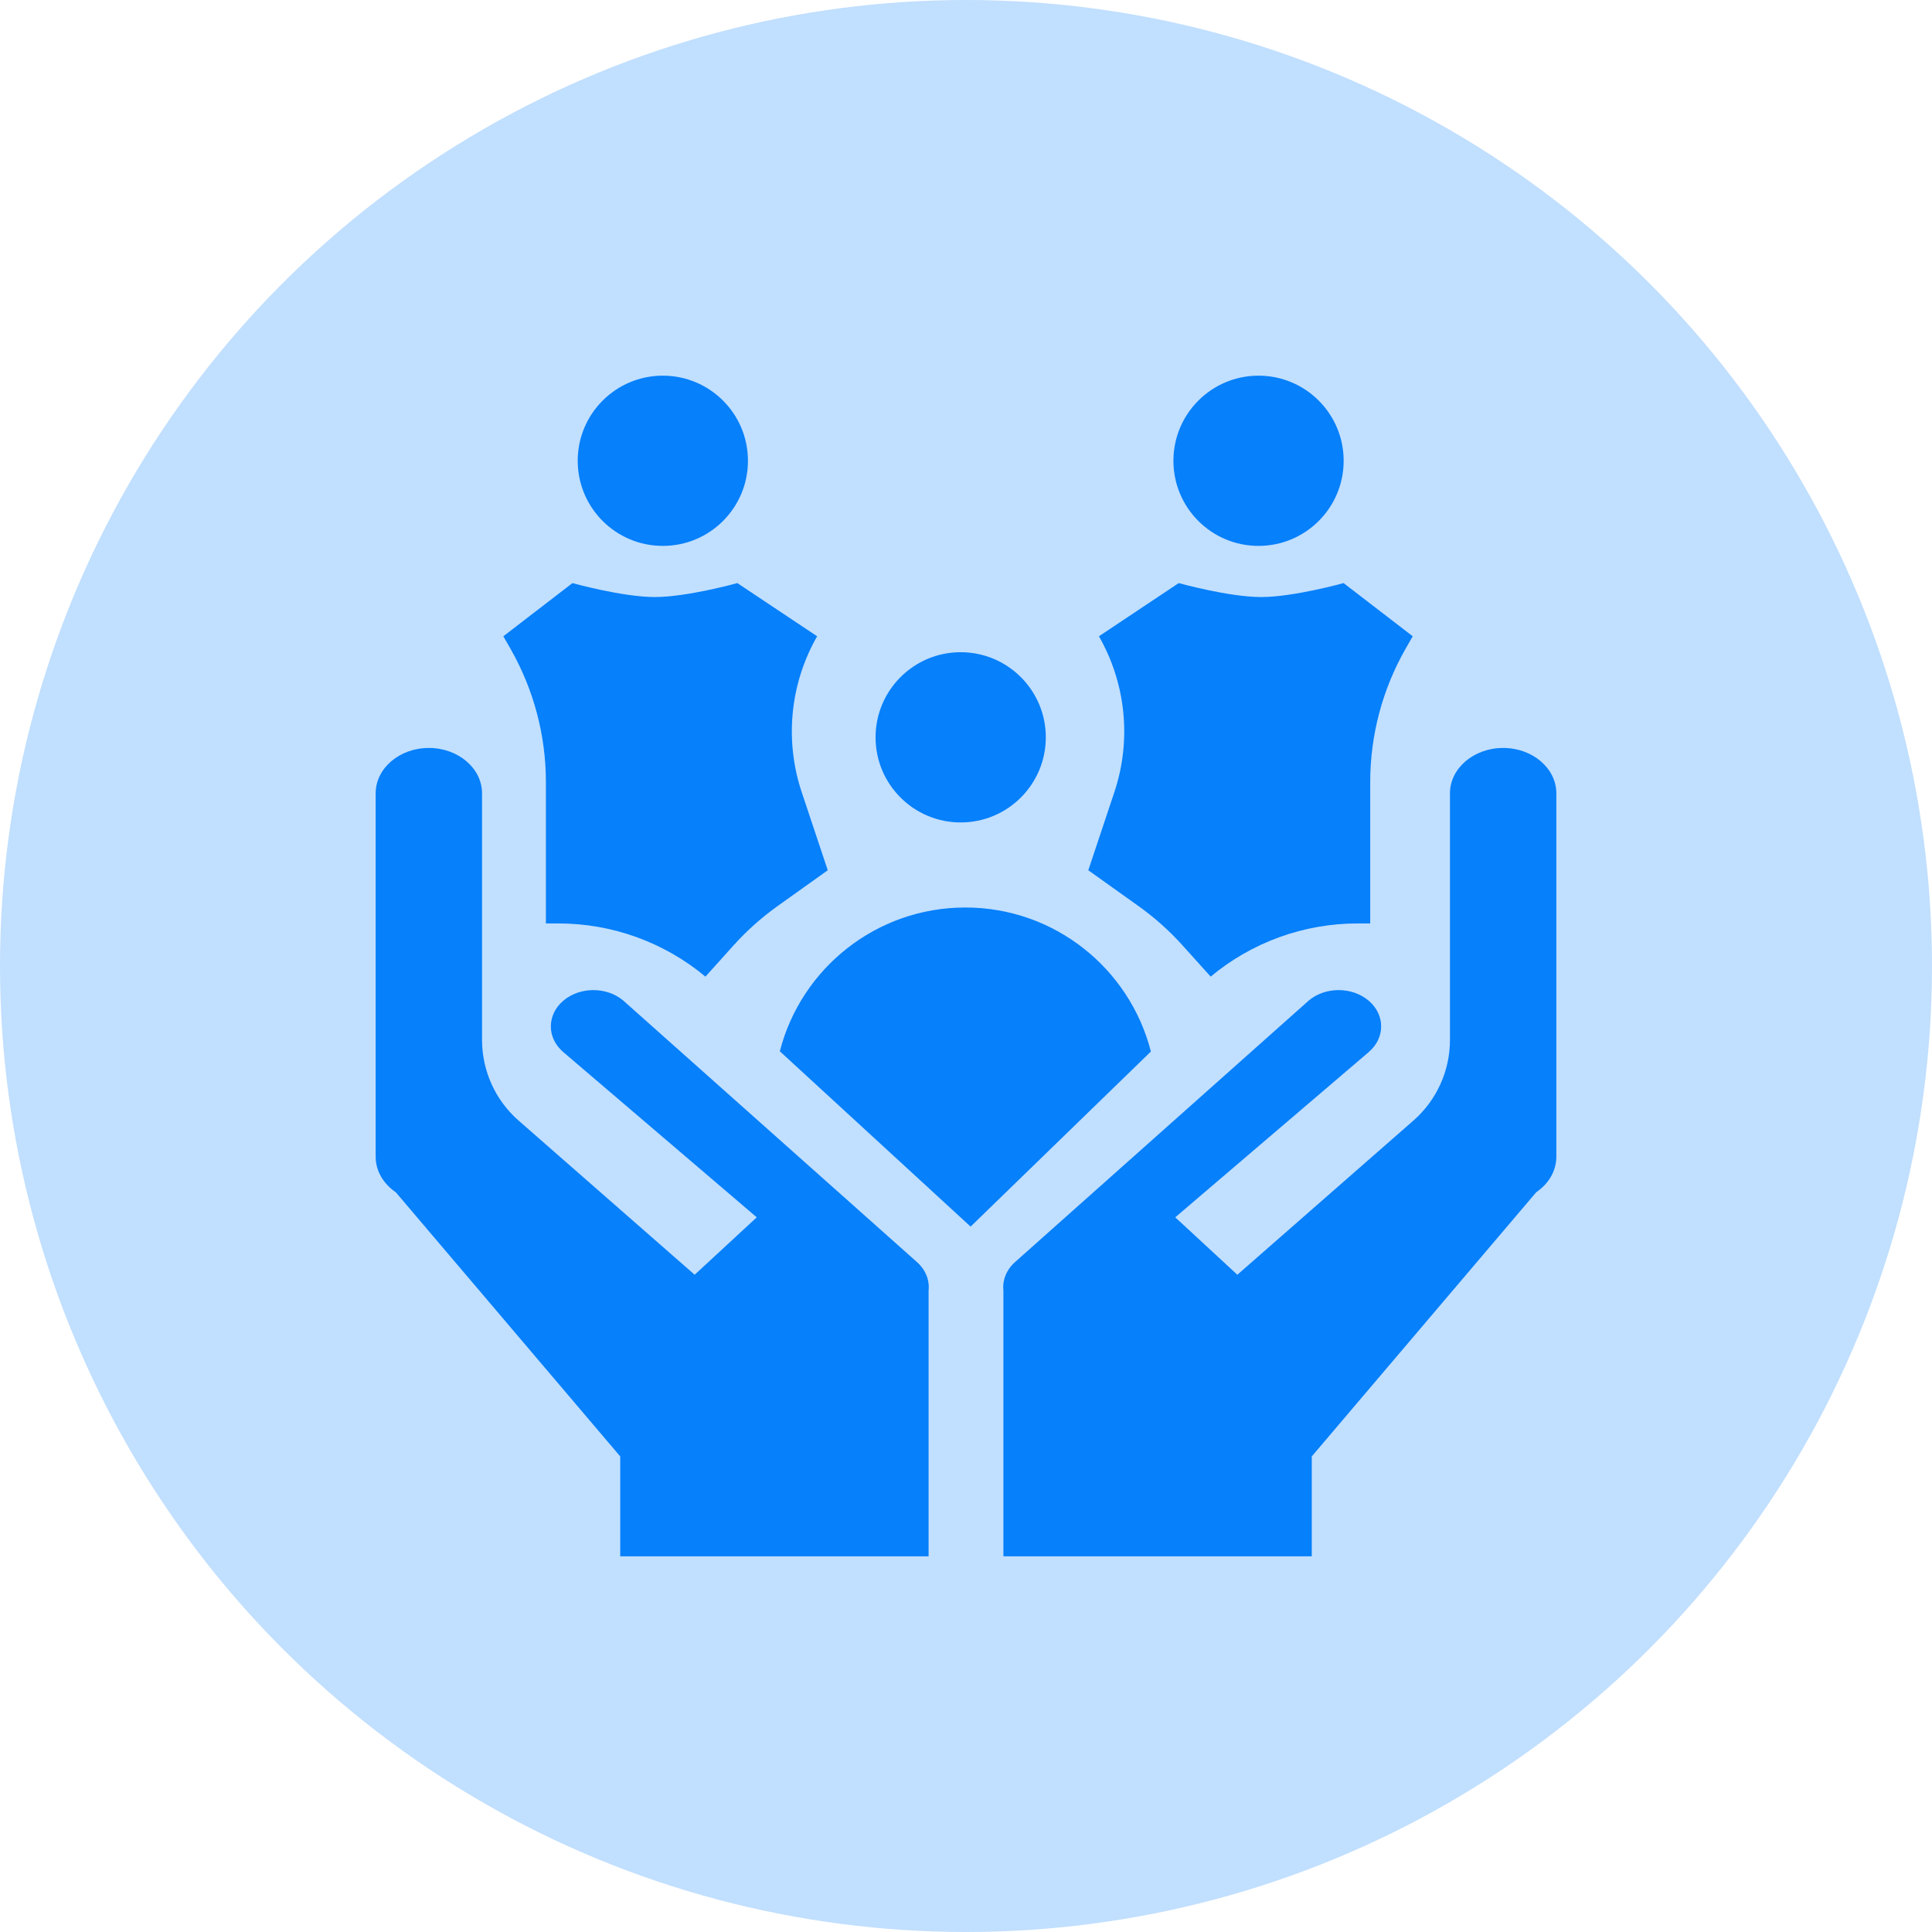
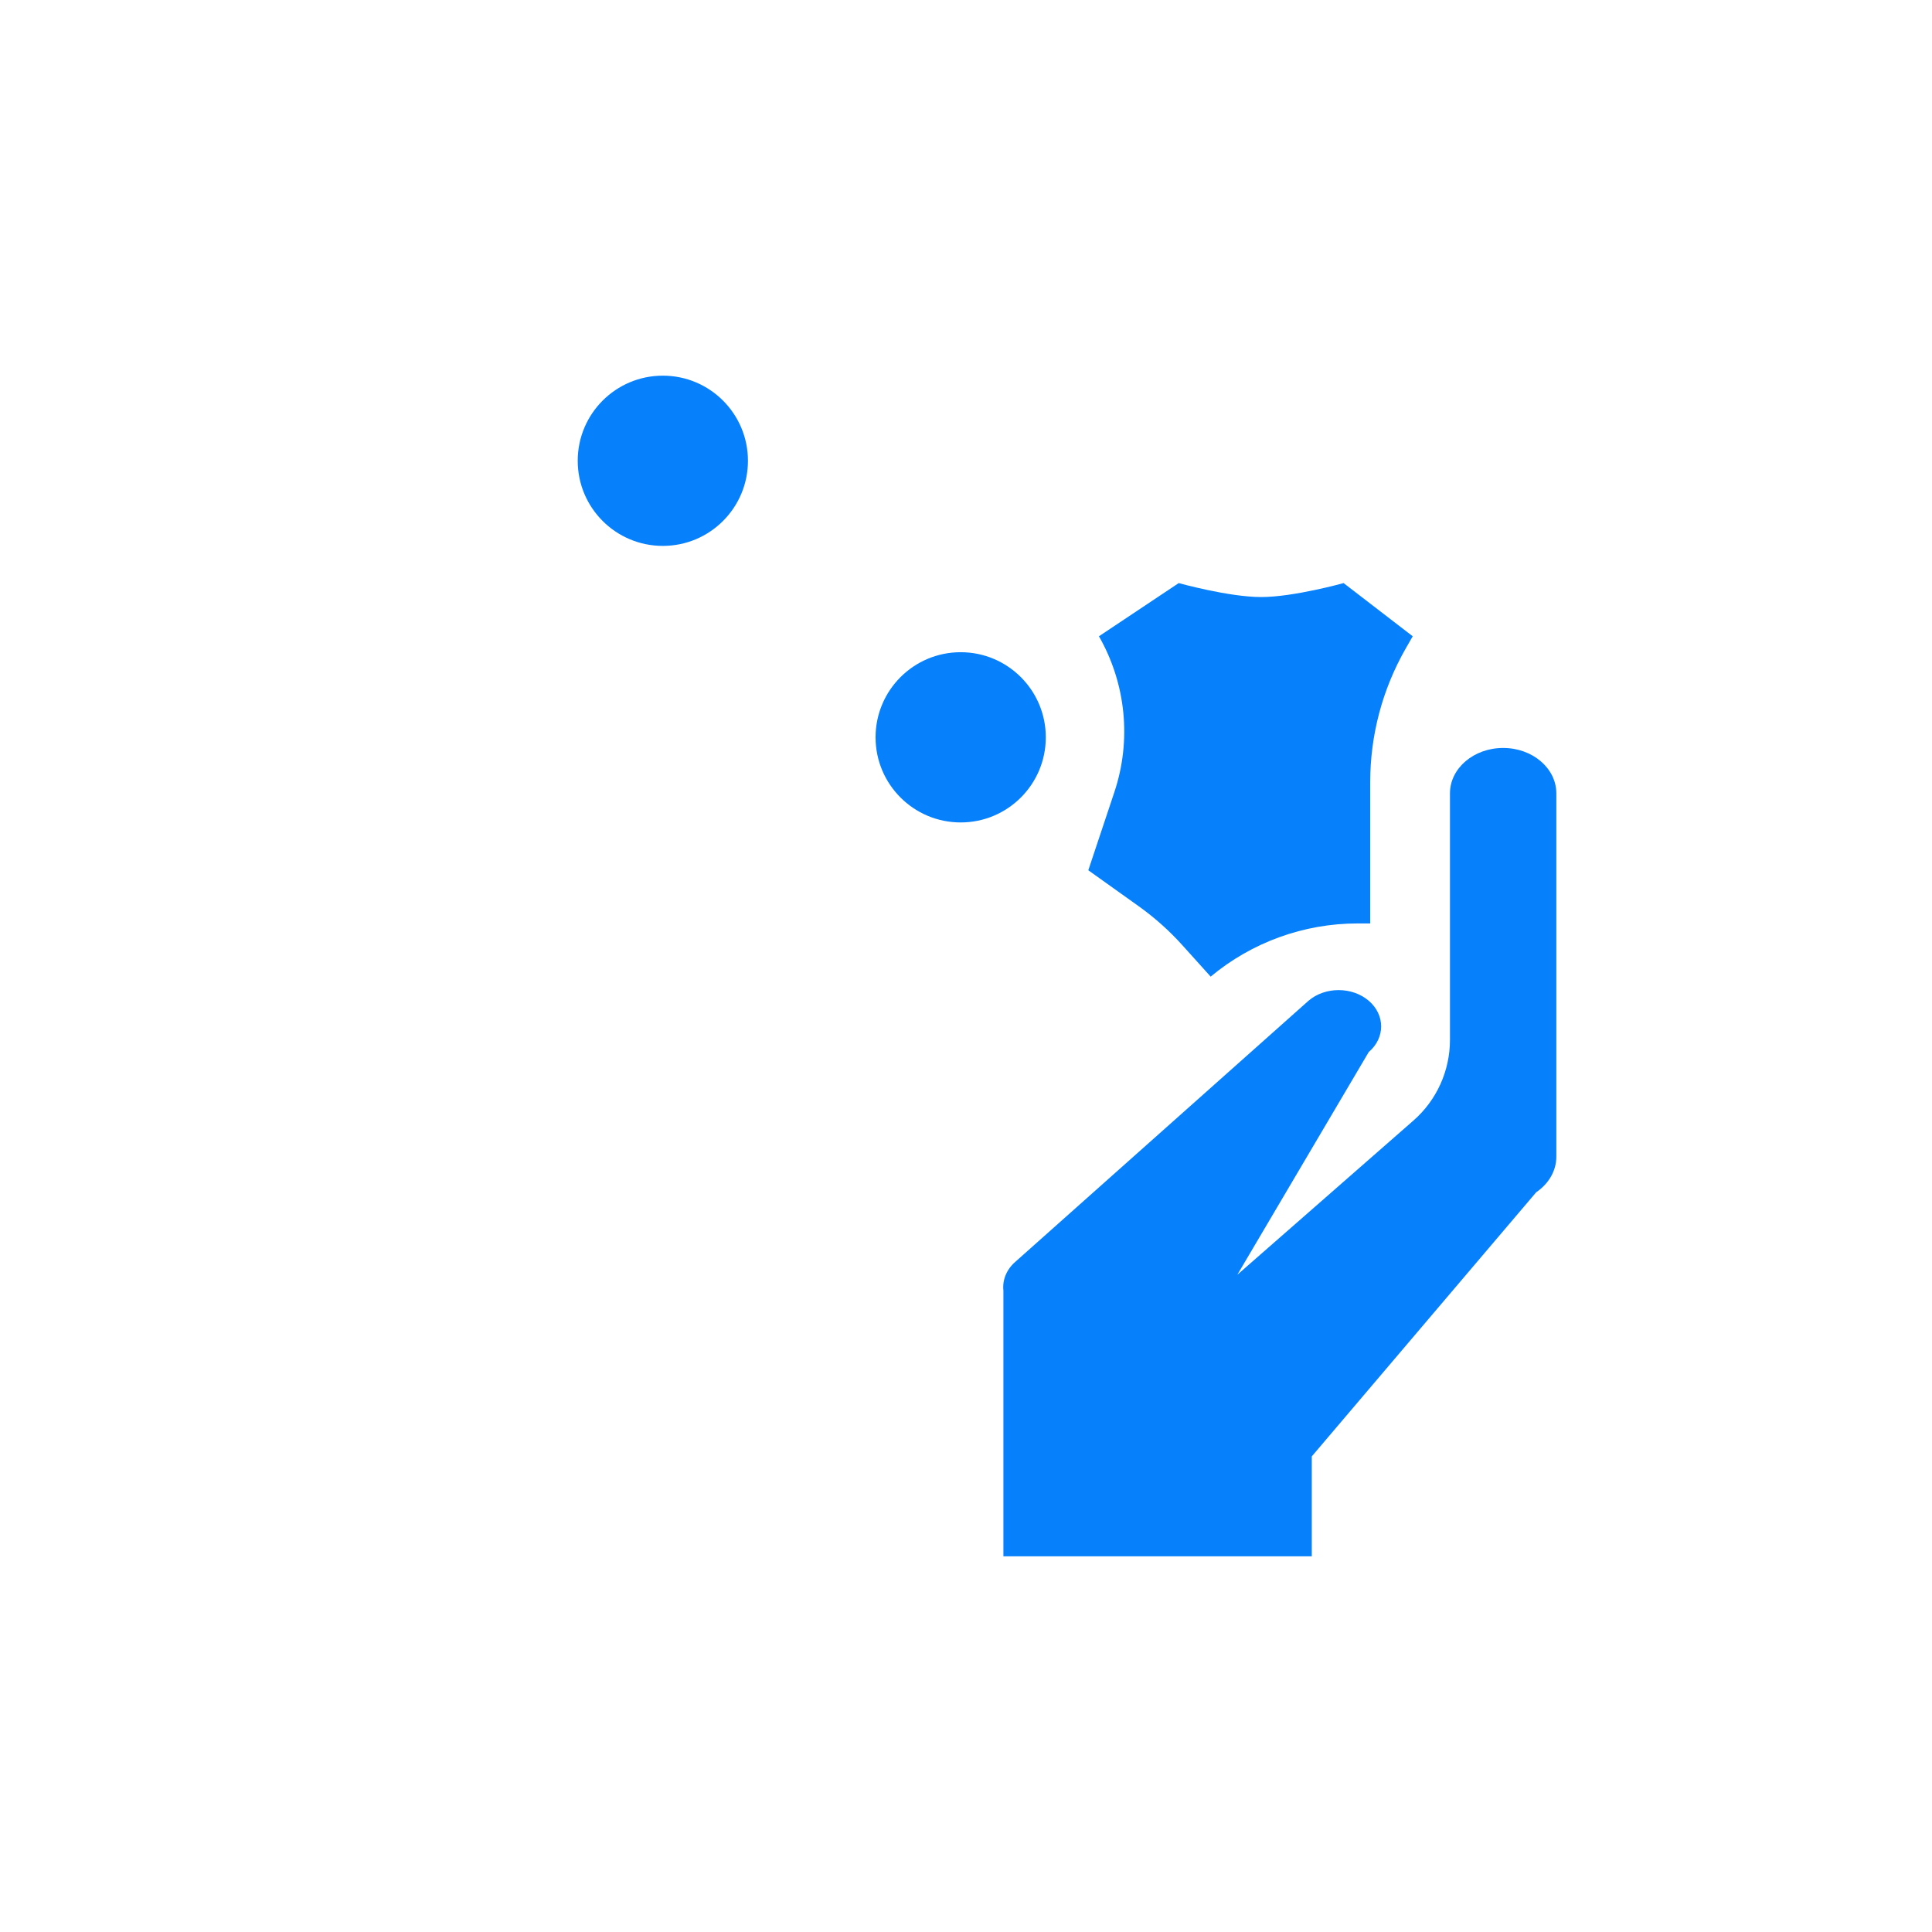
<svg xmlns="http://www.w3.org/2000/svg" width="36" height="36" viewBox="0 0 36 36" fill="none">
-   <circle cx="18" cy="18" r="18" fill="#C1DFFE" />
  <circle cx="17.901" cy="13.739" r="1.586" fill="#0680FB" />
-   <circle cx="23.451" cy="8.586" r="1.586" fill="#0680FB" />
  <circle cx="12.351" cy="8.586" r="1.586" fill="#0680FB" />
-   <path d="M27.018 14.783C27.018 14.316 27.462 13.937 28.009 13.937C28.556 13.937 29 14.316 29 14.783V21.553C29 21.822 28.853 22.061 28.625 22.216L24.443 27.138V29H18.697V24.048C18.676 23.855 18.752 23.655 18.925 23.507L24.383 18.647C24.692 18.383 25.194 18.383 25.504 18.647C25.813 18.911 25.813 19.34 25.504 19.604L21.899 22.683L23.056 23.753L26.336 20.881C26.77 20.502 27.018 19.953 27.018 19.377V14.783Z" fill="#0680FB" />
-   <path d="M8.982 14.783C8.982 14.316 8.538 13.937 7.991 13.937C7.444 13.937 7 14.316 7 14.783V21.553C7 21.822 7.147 22.061 7.375 22.216L11.557 27.138V29H17.303V24.048C17.324 23.855 17.248 23.655 17.075 23.507L11.617 18.647C11.308 18.383 10.806 18.383 10.496 18.647C10.187 18.911 10.187 19.34 10.496 19.604L14.101 22.683L12.944 23.753L9.664 20.881C9.23 20.502 8.982 19.953 8.982 19.377V14.783Z" fill="#0680FB" />
+   <path d="M27.018 14.783C27.018 14.316 27.462 13.937 28.009 13.937C28.556 13.937 29 14.316 29 14.783V21.553C29 21.822 28.853 22.061 28.625 22.216L24.443 27.138V29H18.697V24.048C18.676 23.855 18.752 23.655 18.925 23.507L24.383 18.647C24.692 18.383 25.194 18.383 25.504 18.647C25.813 18.911 25.813 19.34 25.504 19.604L23.056 23.753L26.336 20.881C26.77 20.502 27.018 19.953 27.018 19.377V14.783Z" fill="#0680FB" />
  <path d="M21.964 10.865L20.477 11.856C20.982 12.739 21.087 13.794 20.765 14.759L20.279 16.216L21.222 16.889C21.518 17.101 21.789 17.343 22.032 17.613L22.559 18.198C23.327 17.558 24.296 17.207 25.296 17.207H25.532V14.571C25.532 13.701 25.759 12.846 26.19 12.09L26.324 11.856L25.036 10.865C25.036 10.865 24.105 11.125 23.5 11.125C22.895 11.125 21.964 10.865 21.964 10.865Z" fill="#0680FB" />
-   <path d="M13.739 10.865L15.226 11.856C14.721 12.739 14.617 13.794 14.938 14.759L15.424 16.216L14.481 16.889C14.186 17.101 13.914 17.343 13.671 17.613L13.145 18.198C12.376 17.558 11.408 17.207 10.407 17.207H10.172V14.571C10.172 13.701 9.944 12.846 9.513 12.09L9.379 11.856L10.667 10.865C10.667 10.865 11.598 11.125 12.203 11.125C12.808 11.125 13.739 10.865 13.739 10.865Z" fill="#0680FB" />
-   <path fill-rule="evenodd" clip-rule="evenodd" d="M14.531 19.589L18.086 22.856L21.445 19.594C21.051 18.051 19.653 16.91 17.987 16.91C16.324 16.91 14.926 18.049 14.531 19.589Z" fill="#0680FB" />
</svg>